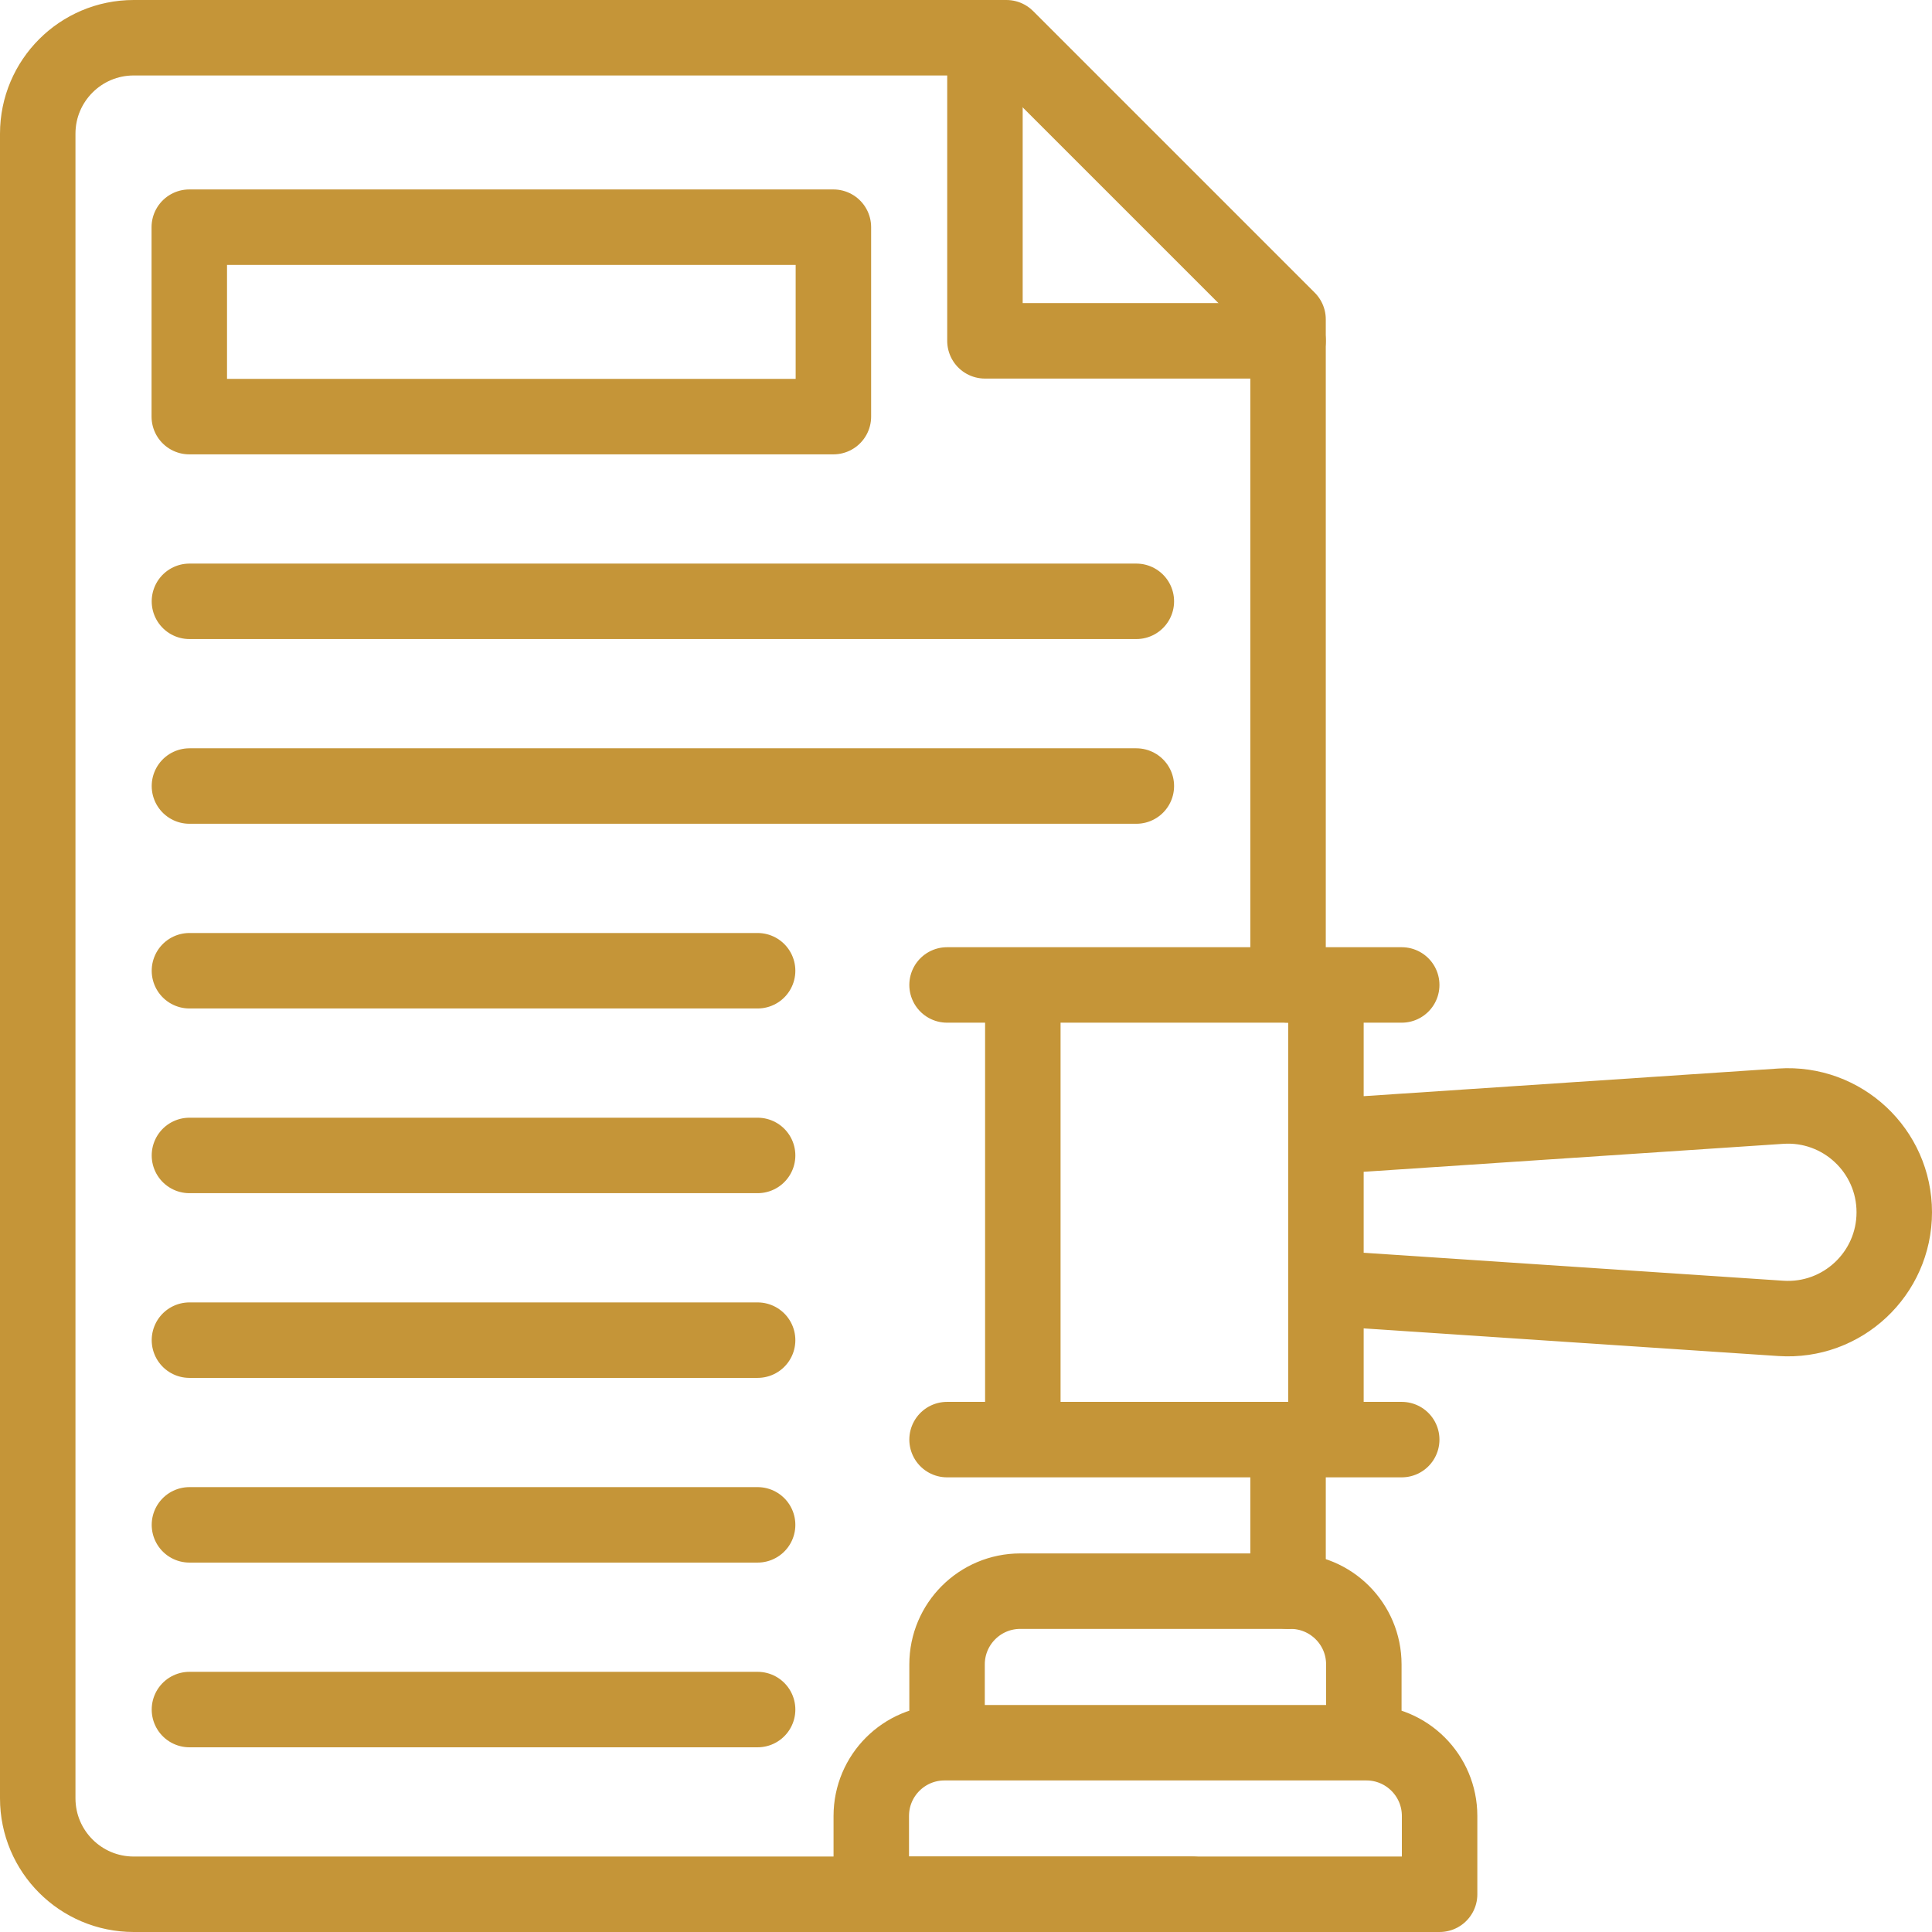
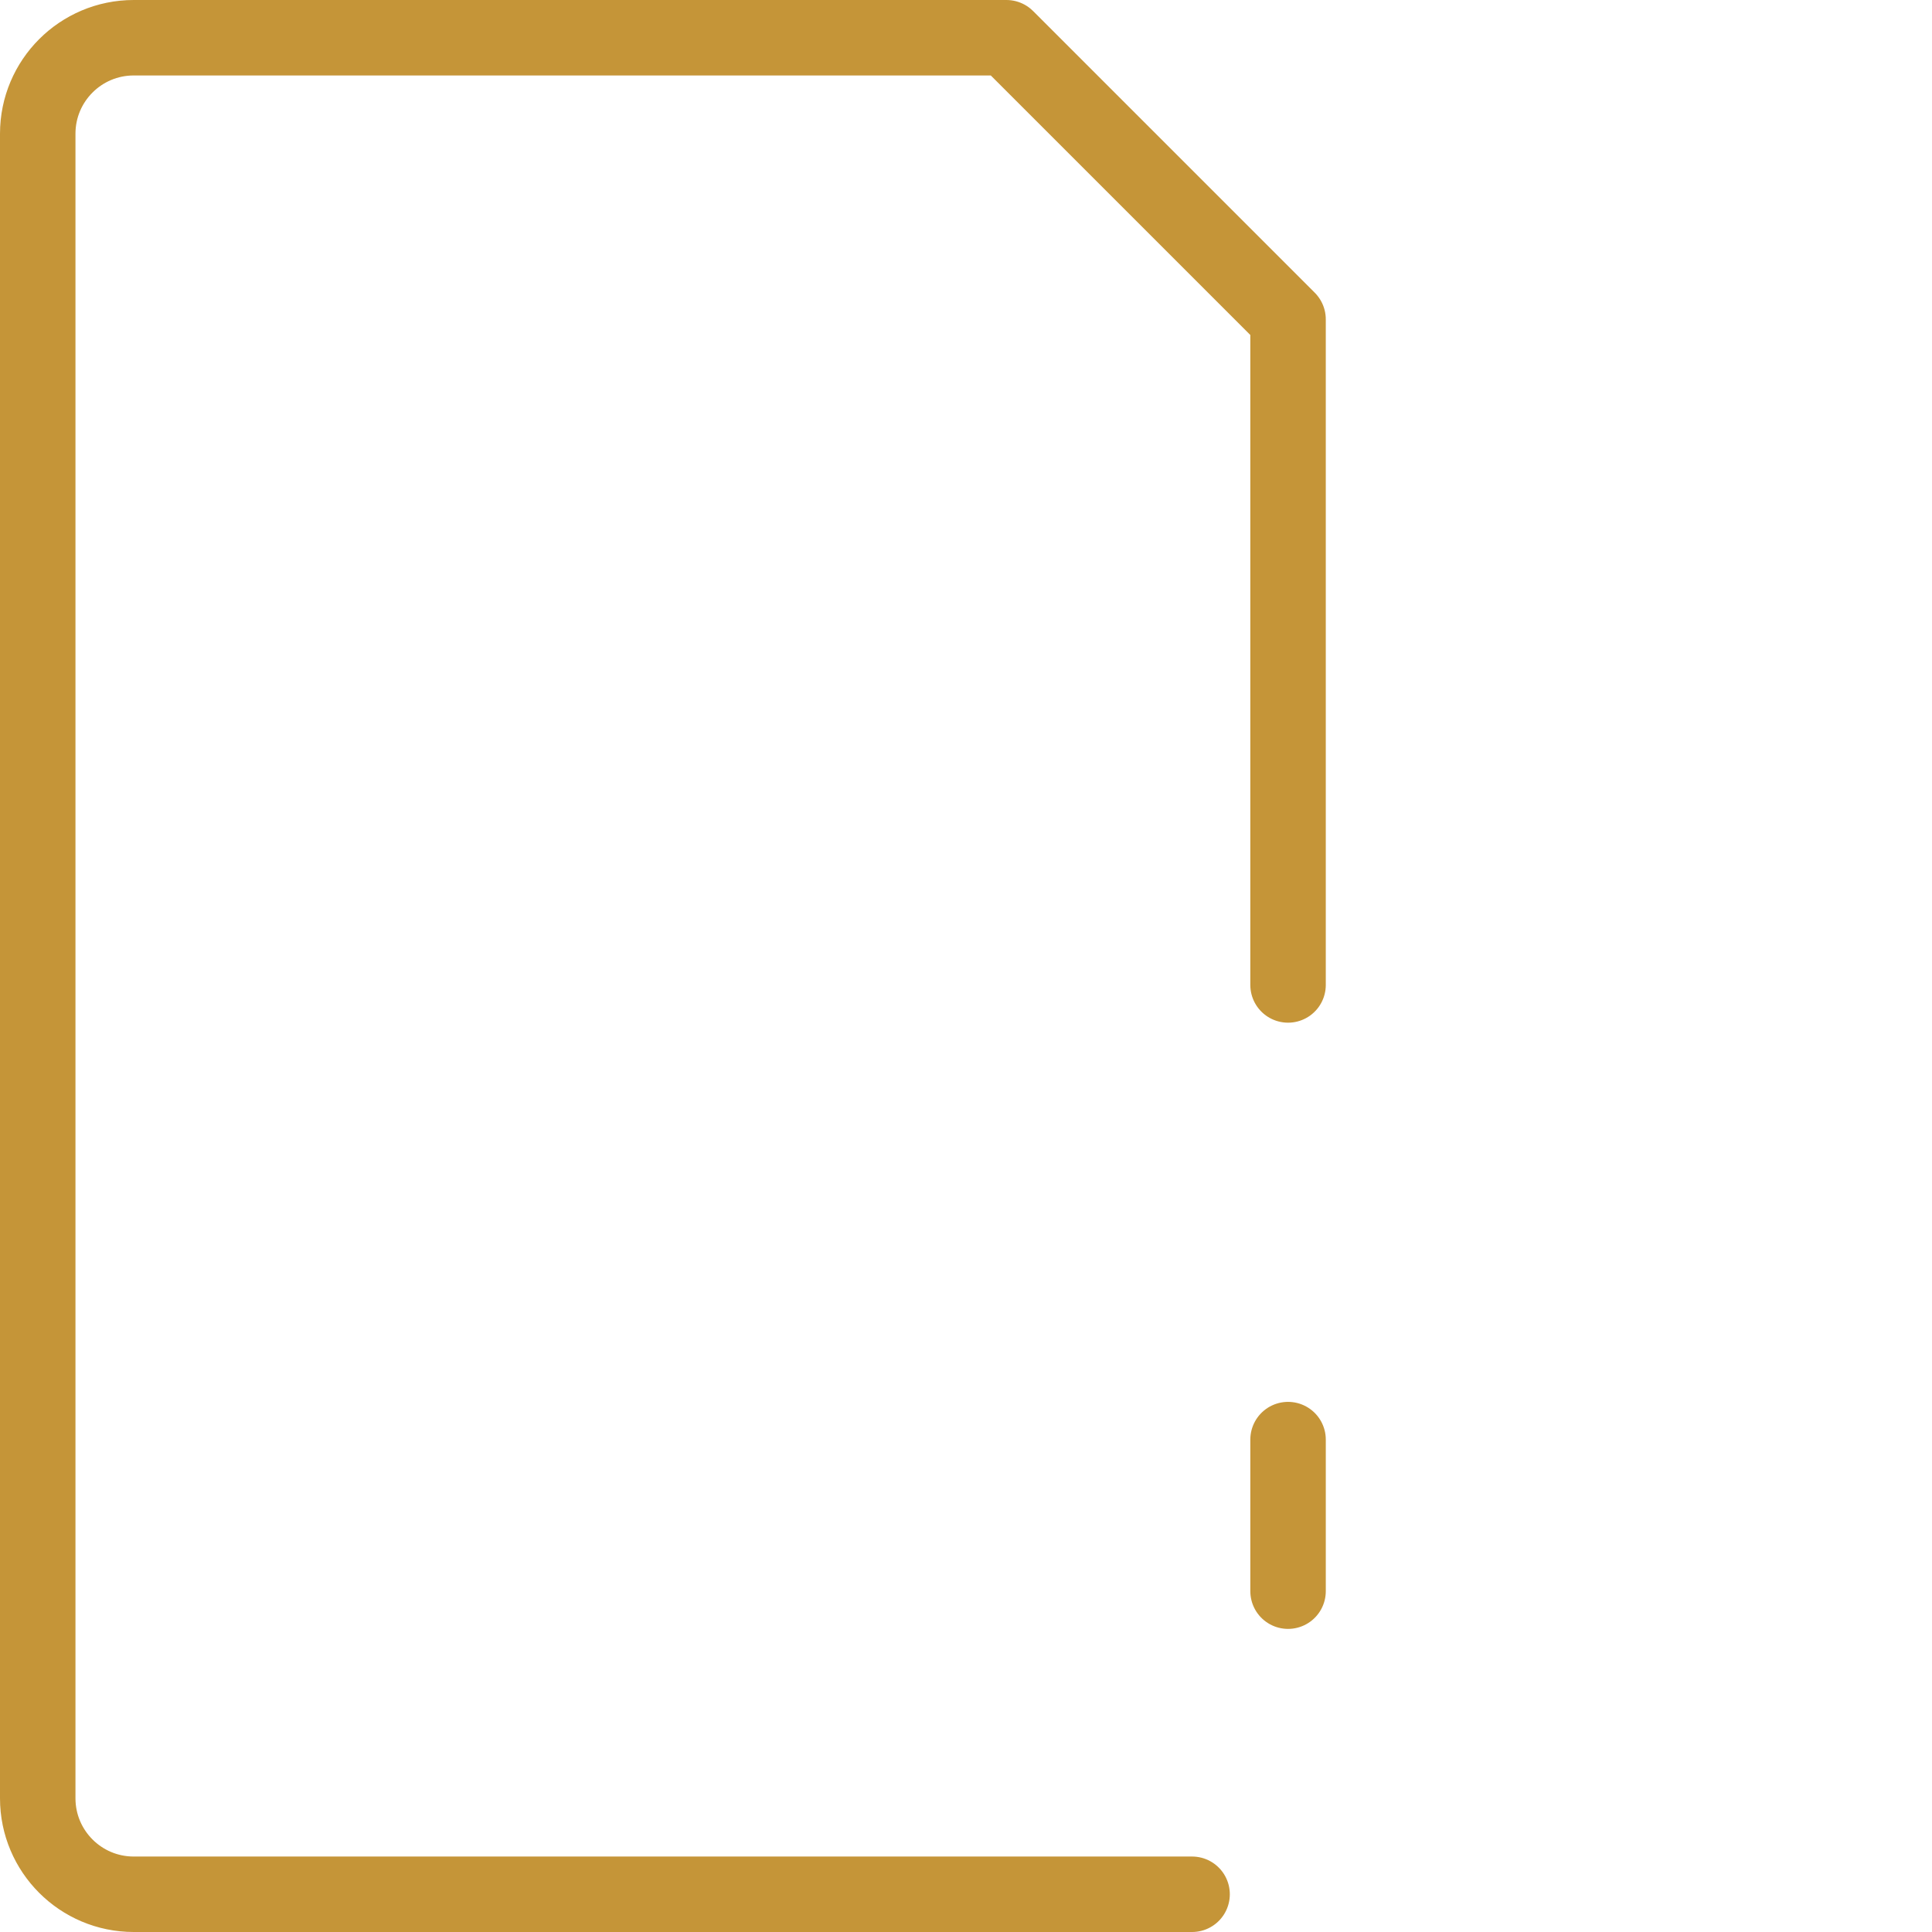
<svg xmlns="http://www.w3.org/2000/svg" width="512" height="512" x="0" y="0" viewBox="0 0 512 512" style="enable-background:new 0 0 512 512" xml:space="preserve" class="">
  <g>
    <path d="M315.914 502H35.434C21.387 502 10 490.613 10 476.566V35.434C10 21.387 21.387 10 35.434 10h231.279l74.634 74.633v176.388M341.347 421.674V381.51" style="stroke-width:20;stroke-linecap:round;stroke-linejoin:round;stroke-miterlimit:10;" fill="none" stroke="#c59538" stroke-width="20" stroke-linecap="round" stroke-linejoin="round" stroke-miterlimit="10" data-original="#000000" opacity="1" class="" />
-     <path d="M261.021 10v80.326h80.326M381.51 502H230.898v-20.751c0-10.722 8.69-19.412 19.412-19.412h111.787c10.722 0 19.412 8.69 19.412 19.412V502zM361.429 461.837H250.98v-20.751c0-10.721 8.691-19.412 19.413-19.412h71.623c10.722 0 19.413 8.691 19.413 19.412v20.751zM371.469 381.51H250.98M271.06 381.51V261.021M351.388 261.021V381.51M250.98 261.021h120.489M502 321.266h0c0 16.301-13.79 29.203-30.056 28.118l-120.557-8.036v-40.164l120.557-8.037C488.21 292.062 502 304.964 502 321.266zM50.163 60.204h170.694v50.204H50.163zM50.204 159.357h250.939M50.204 208.307h250.939M50.204 257.255h150.571M50.204 306.204h150.571M50.204 355.153h150.571M50.204 404.102h150.571M50.204 453.051h150.571" style="stroke-width:20;stroke-linecap:round;stroke-linejoin:round;stroke-miterlimit:10;" fill="none" stroke="#c59538" stroke-width="20" stroke-linecap="round" stroke-linejoin="round" stroke-miterlimit="10" data-original="#000000" opacity="1" class="" />
  </g>
</svg>